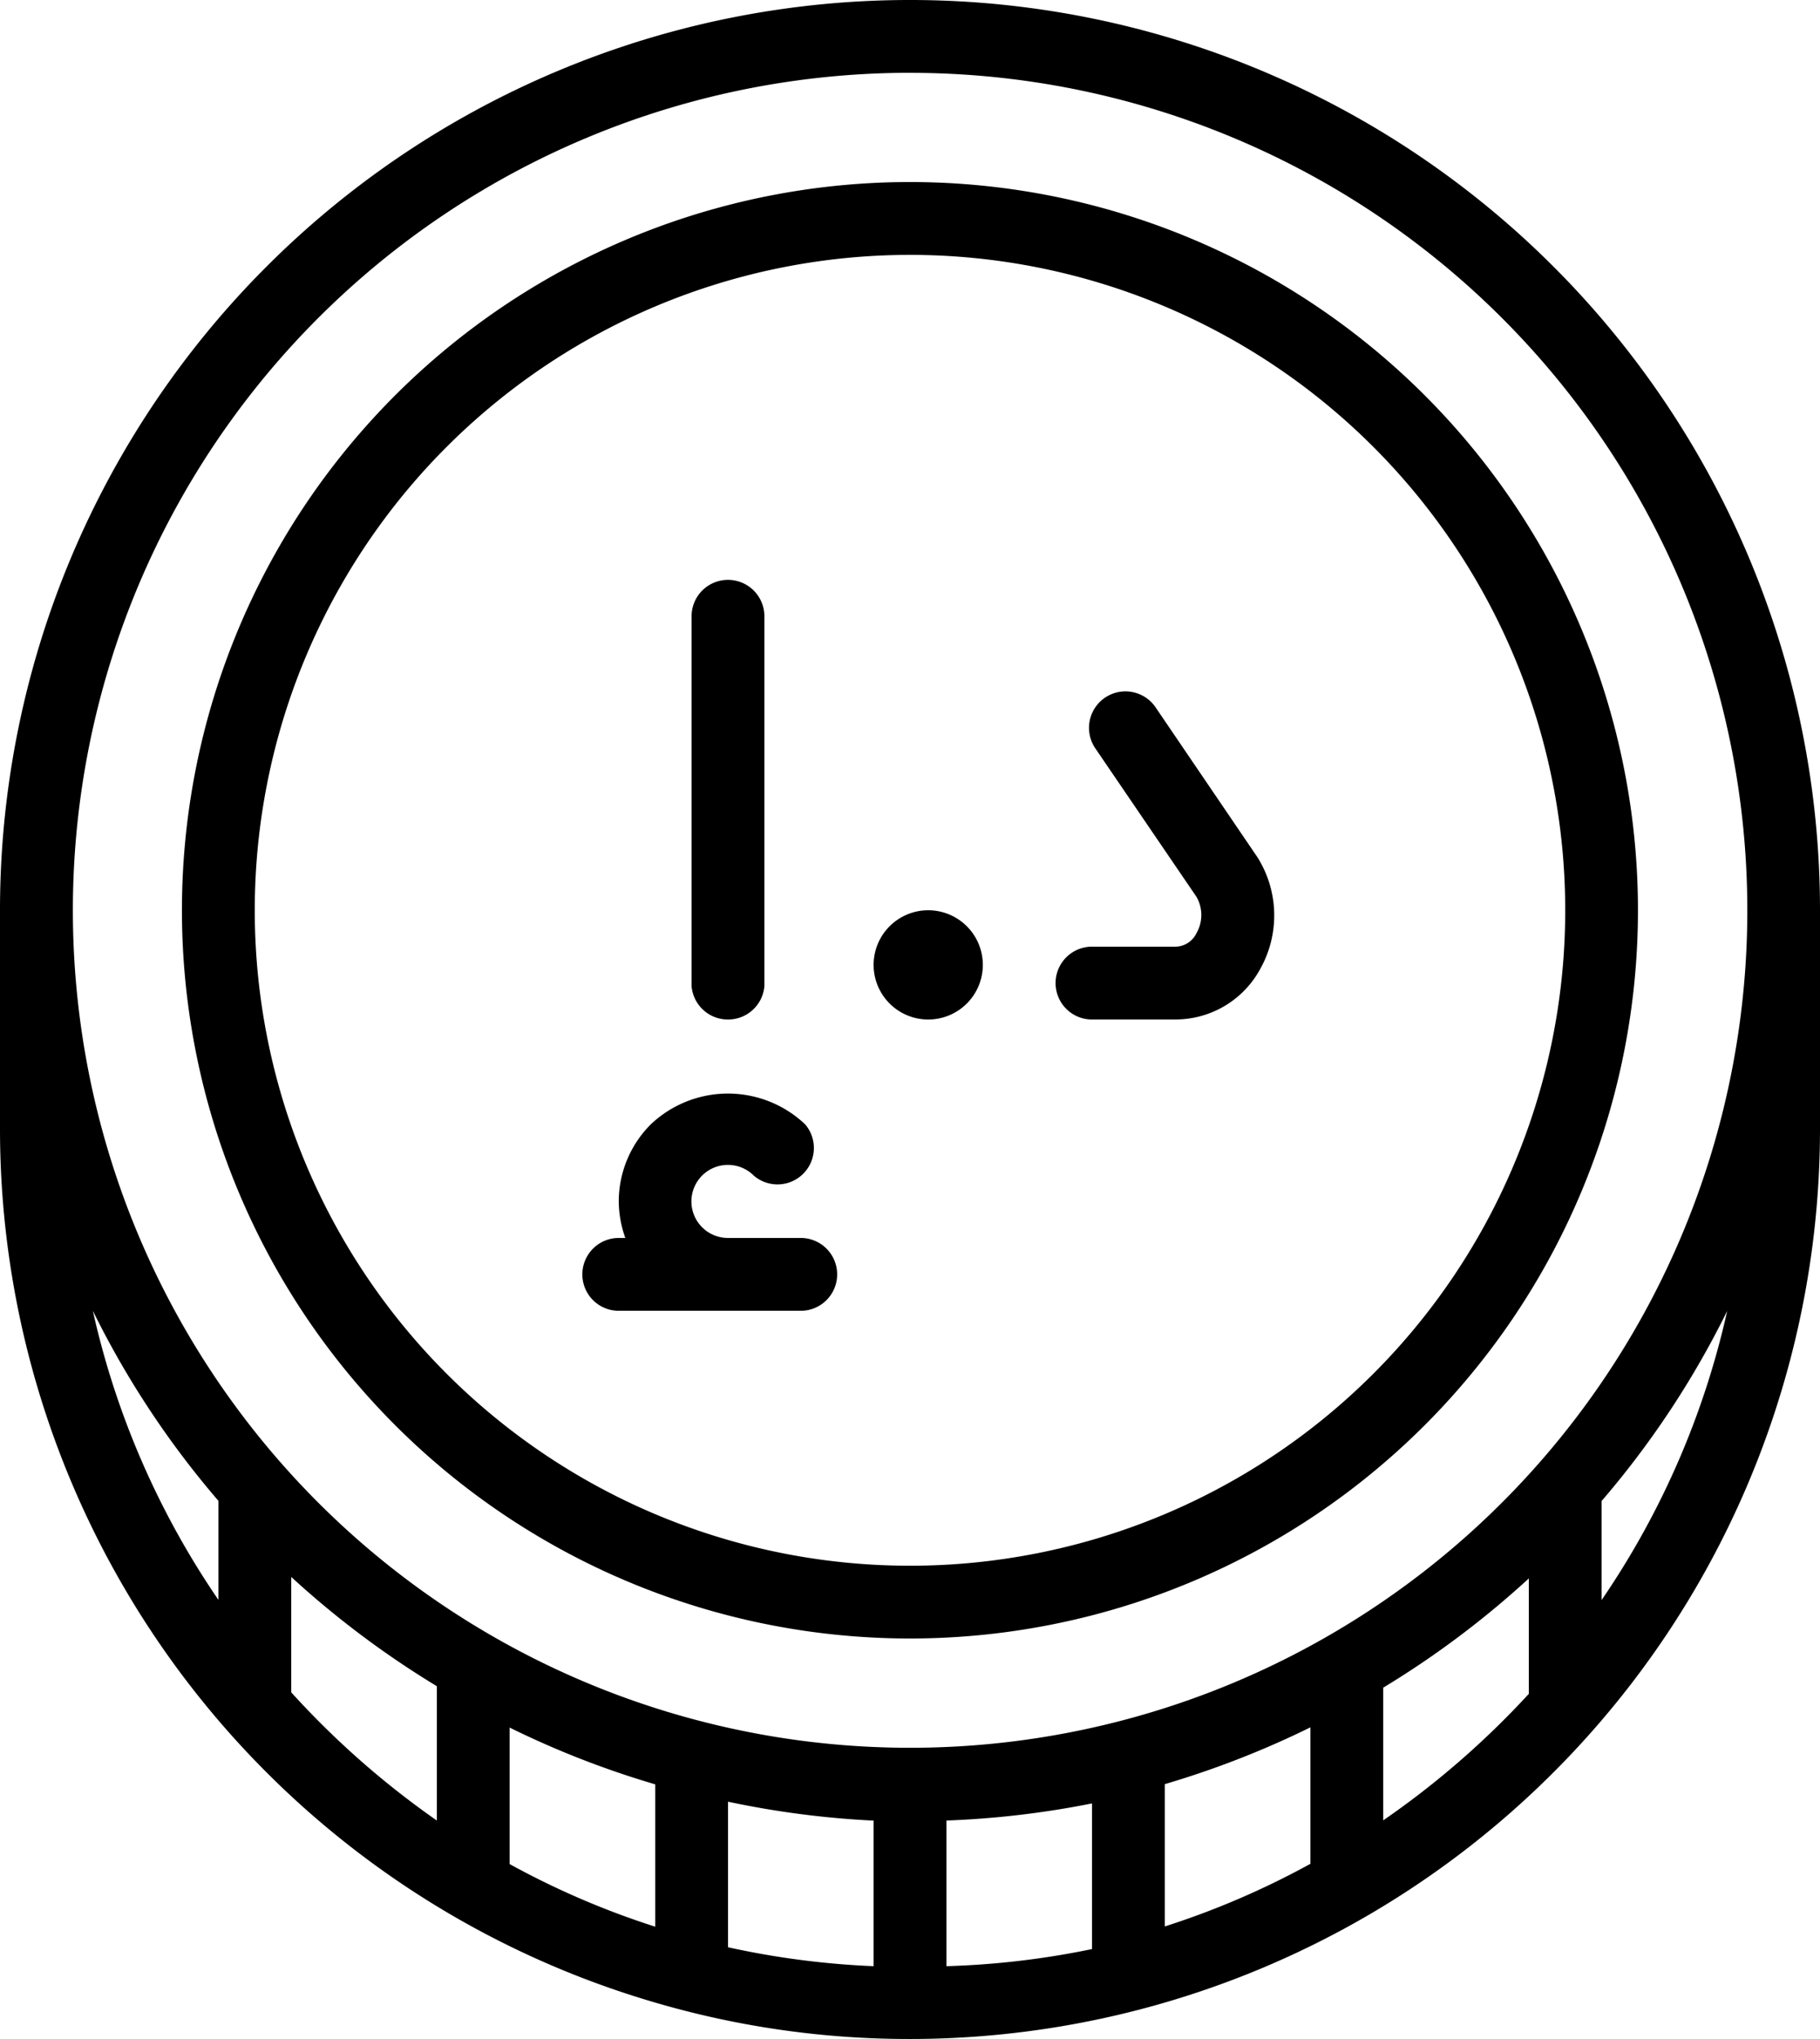
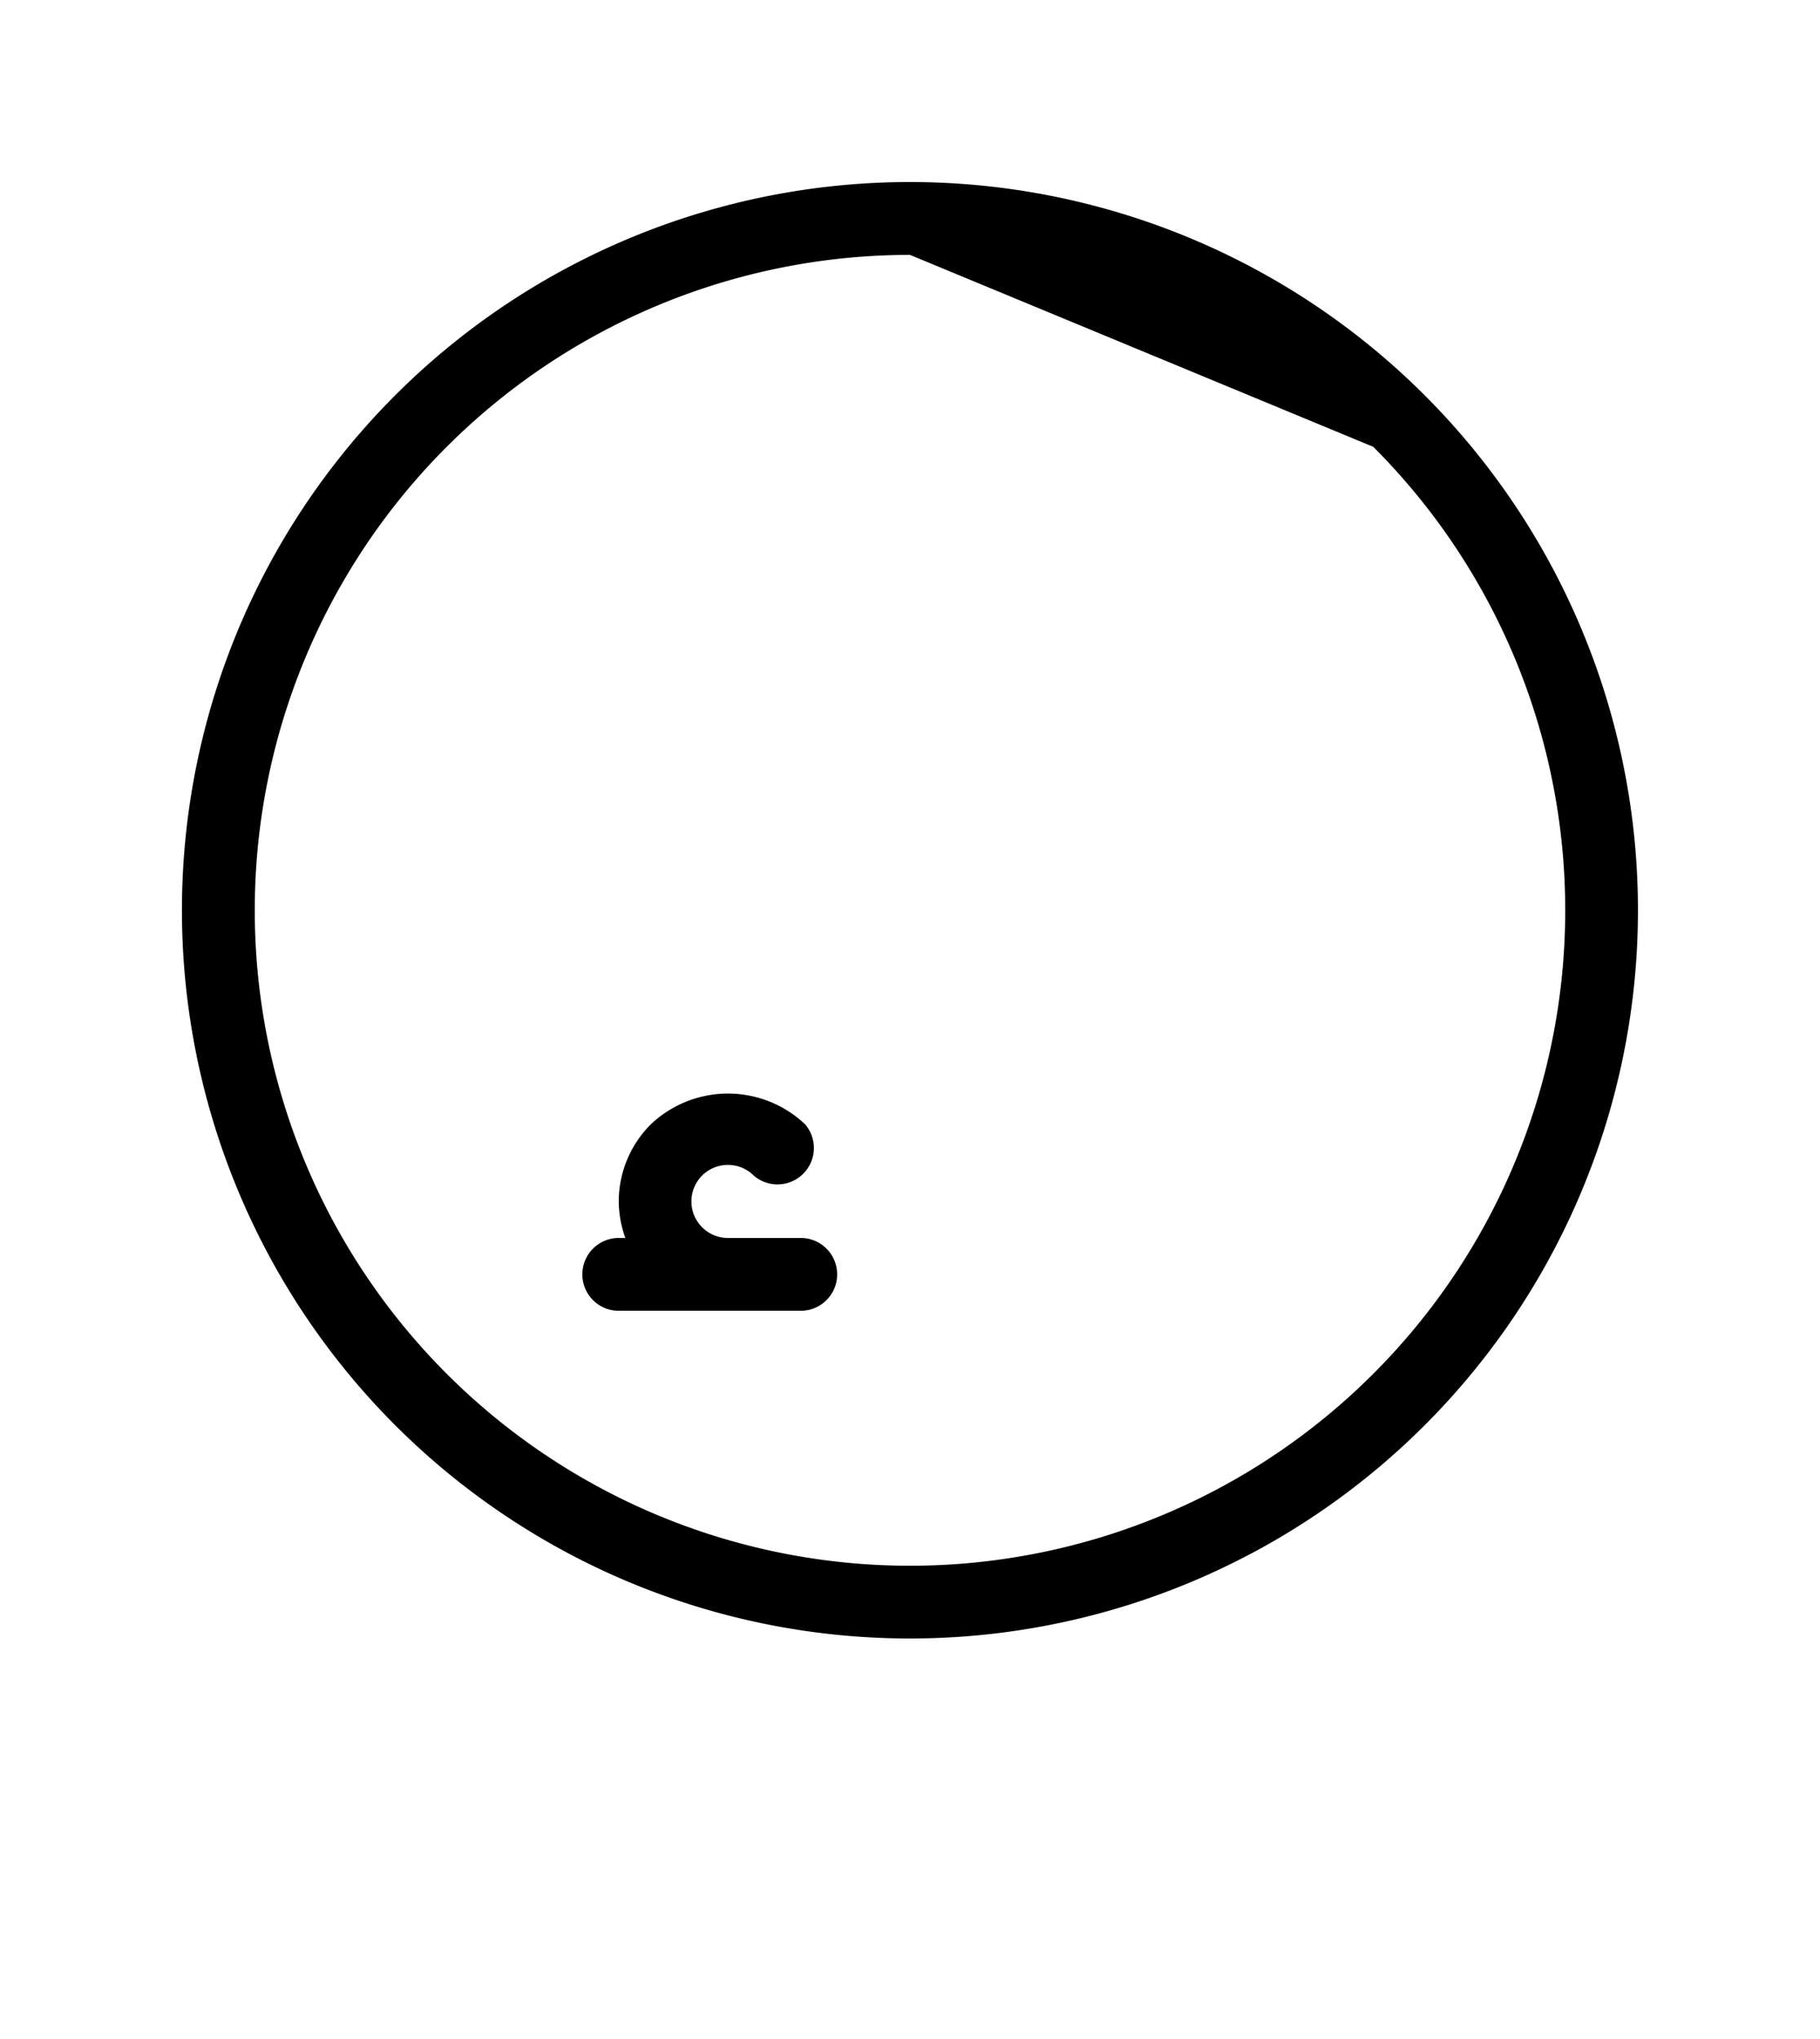
<svg xmlns="http://www.w3.org/2000/svg" width="41.362" height="46.325" viewBox="0 0 41.362 46.325">
  <g id="noun-dirham-3451834" transform="translate(-116.67 -18.666)">
-     <path id="Path_11850" data-name="Path 11850" d="M294.825,177.247a.827.827,0,0,1-.827-.761v-8.4a.827.827,0,0,1,1.655,0v8.4A.827.827,0,0,1,294.825,177.247Z" transform="translate(-161.611 -135.418)" fill="#000000" />
    <path id="Path_11851" data-name="Path 11851" d="M270.964,302.269h-1.655a.83.83,0,1,1,.588-1.415.827.827,0,0,0,1.166-1.166,2.549,2.549,0,0,0-3.508,0,2.482,2.482,0,0,0-.728,1.754,2.524,2.524,0,0,0,.149.827h-.149a.827.827,0,0,0,0,1.655h4.136a.827.827,0,0,0,0-1.655Z" transform="translate(-136.095 -255.477)" fill="#000000" />
-     <path id="Path_11852" data-name="Path 11852" d="M343.152,253.241A1.241,1.241,0,1,1,341.911,252a1.241,1.241,0,0,1,1.241,1.241" transform="translate(-204.146 -212.653)" fill="#000000" />
-     <path id="Path_11853" data-name="Path 11853" d="M390.073,203.348h-1.911a.827.827,0,1,1,0-1.655h1.911a.538.538,0,0,0,.463-.306.827.827,0,0,0,0-.827l-2.3-3.375h0a.828.828,0,0,1,1.373-.927l2.316,3.408a2.482,2.482,0,0,1,.066,2.523,2.191,2.191,0,0,1-1.919,1.158Z" transform="translate(-246.675 -161.519)" fill="#000000" />
-     <path id="Path_11854" data-name="Path 11854" d="M179.879,98.427a16.545,16.545,0,1,1,8.272-2.217,16.543,16.543,0,0,1-8.272,2.217Zm0-31.435a14.891,14.891,0,1,0,10.529,4.361A14.888,14.888,0,0,0,179.879,66.992Z" transform="translate(-42.528 -42.535)" fill="#000000" />
-     <path id="Path_11855" data-name="Path 11855" d="M137.351,18.666A20.68,20.68,0,0,0,116.67,39.347V44.31a20.68,20.68,0,0,0,14.891,19.854,20.461,20.461,0,0,0,5.791.827A20.68,20.68,0,0,0,158.032,44.31V39.347a20.68,20.68,0,0,0-20.681-20.681Zm0,1.655h0A19.027,19.027,0,1,1,123.9,25.893a19.025,19.025,0,0,1,13.454-5.573Zm-.827,39.707v3.309a18.987,18.987,0,0,1-3.309-.43V59.6a20.761,20.761,0,0,0,3.309.43Zm1.655,0h0a20.769,20.769,0,0,0,3.309-.389v3.309a18.959,18.959,0,0,1-3.309.389Zm4.963-.827h0a20.825,20.825,0,0,0,3.309-1.29v3.1a18.645,18.645,0,0,1-3.309,1.423Zm-21.508-6.436v2.25a18.9,18.9,0,0,1-2.854-6.568,20.529,20.529,0,0,0,2.854,4.318Zm1.655,4.351V54.494a20.921,20.921,0,0,0,3.309,2.482v3.052a19.63,19.63,0,0,1-3.309-2.912Zm4.963,3.9v-3.1a20.689,20.689,0,0,0,3.309,1.29v3.234a18.643,18.643,0,0,1-3.309-1.423Zm19.854-.985V57.009a20.879,20.879,0,0,0,3.309-2.482v2.622A19.631,19.631,0,0,1,148.1,60.028Zm4.963-4.963v-2.3a20.526,20.526,0,0,0,2.854-4.318,18.9,18.9,0,0,1-2.854,6.568Z" fill="#000000" />
+     <path id="Path_11854" data-name="Path 11854" d="M179.879,98.427a16.545,16.545,0,1,1,8.272-2.217,16.543,16.543,0,0,1-8.272,2.217Zm0-31.435a14.891,14.891,0,1,0,10.529,4.361Z" transform="translate(-42.528 -42.535)" fill="#000000" />
  </g>
</svg>